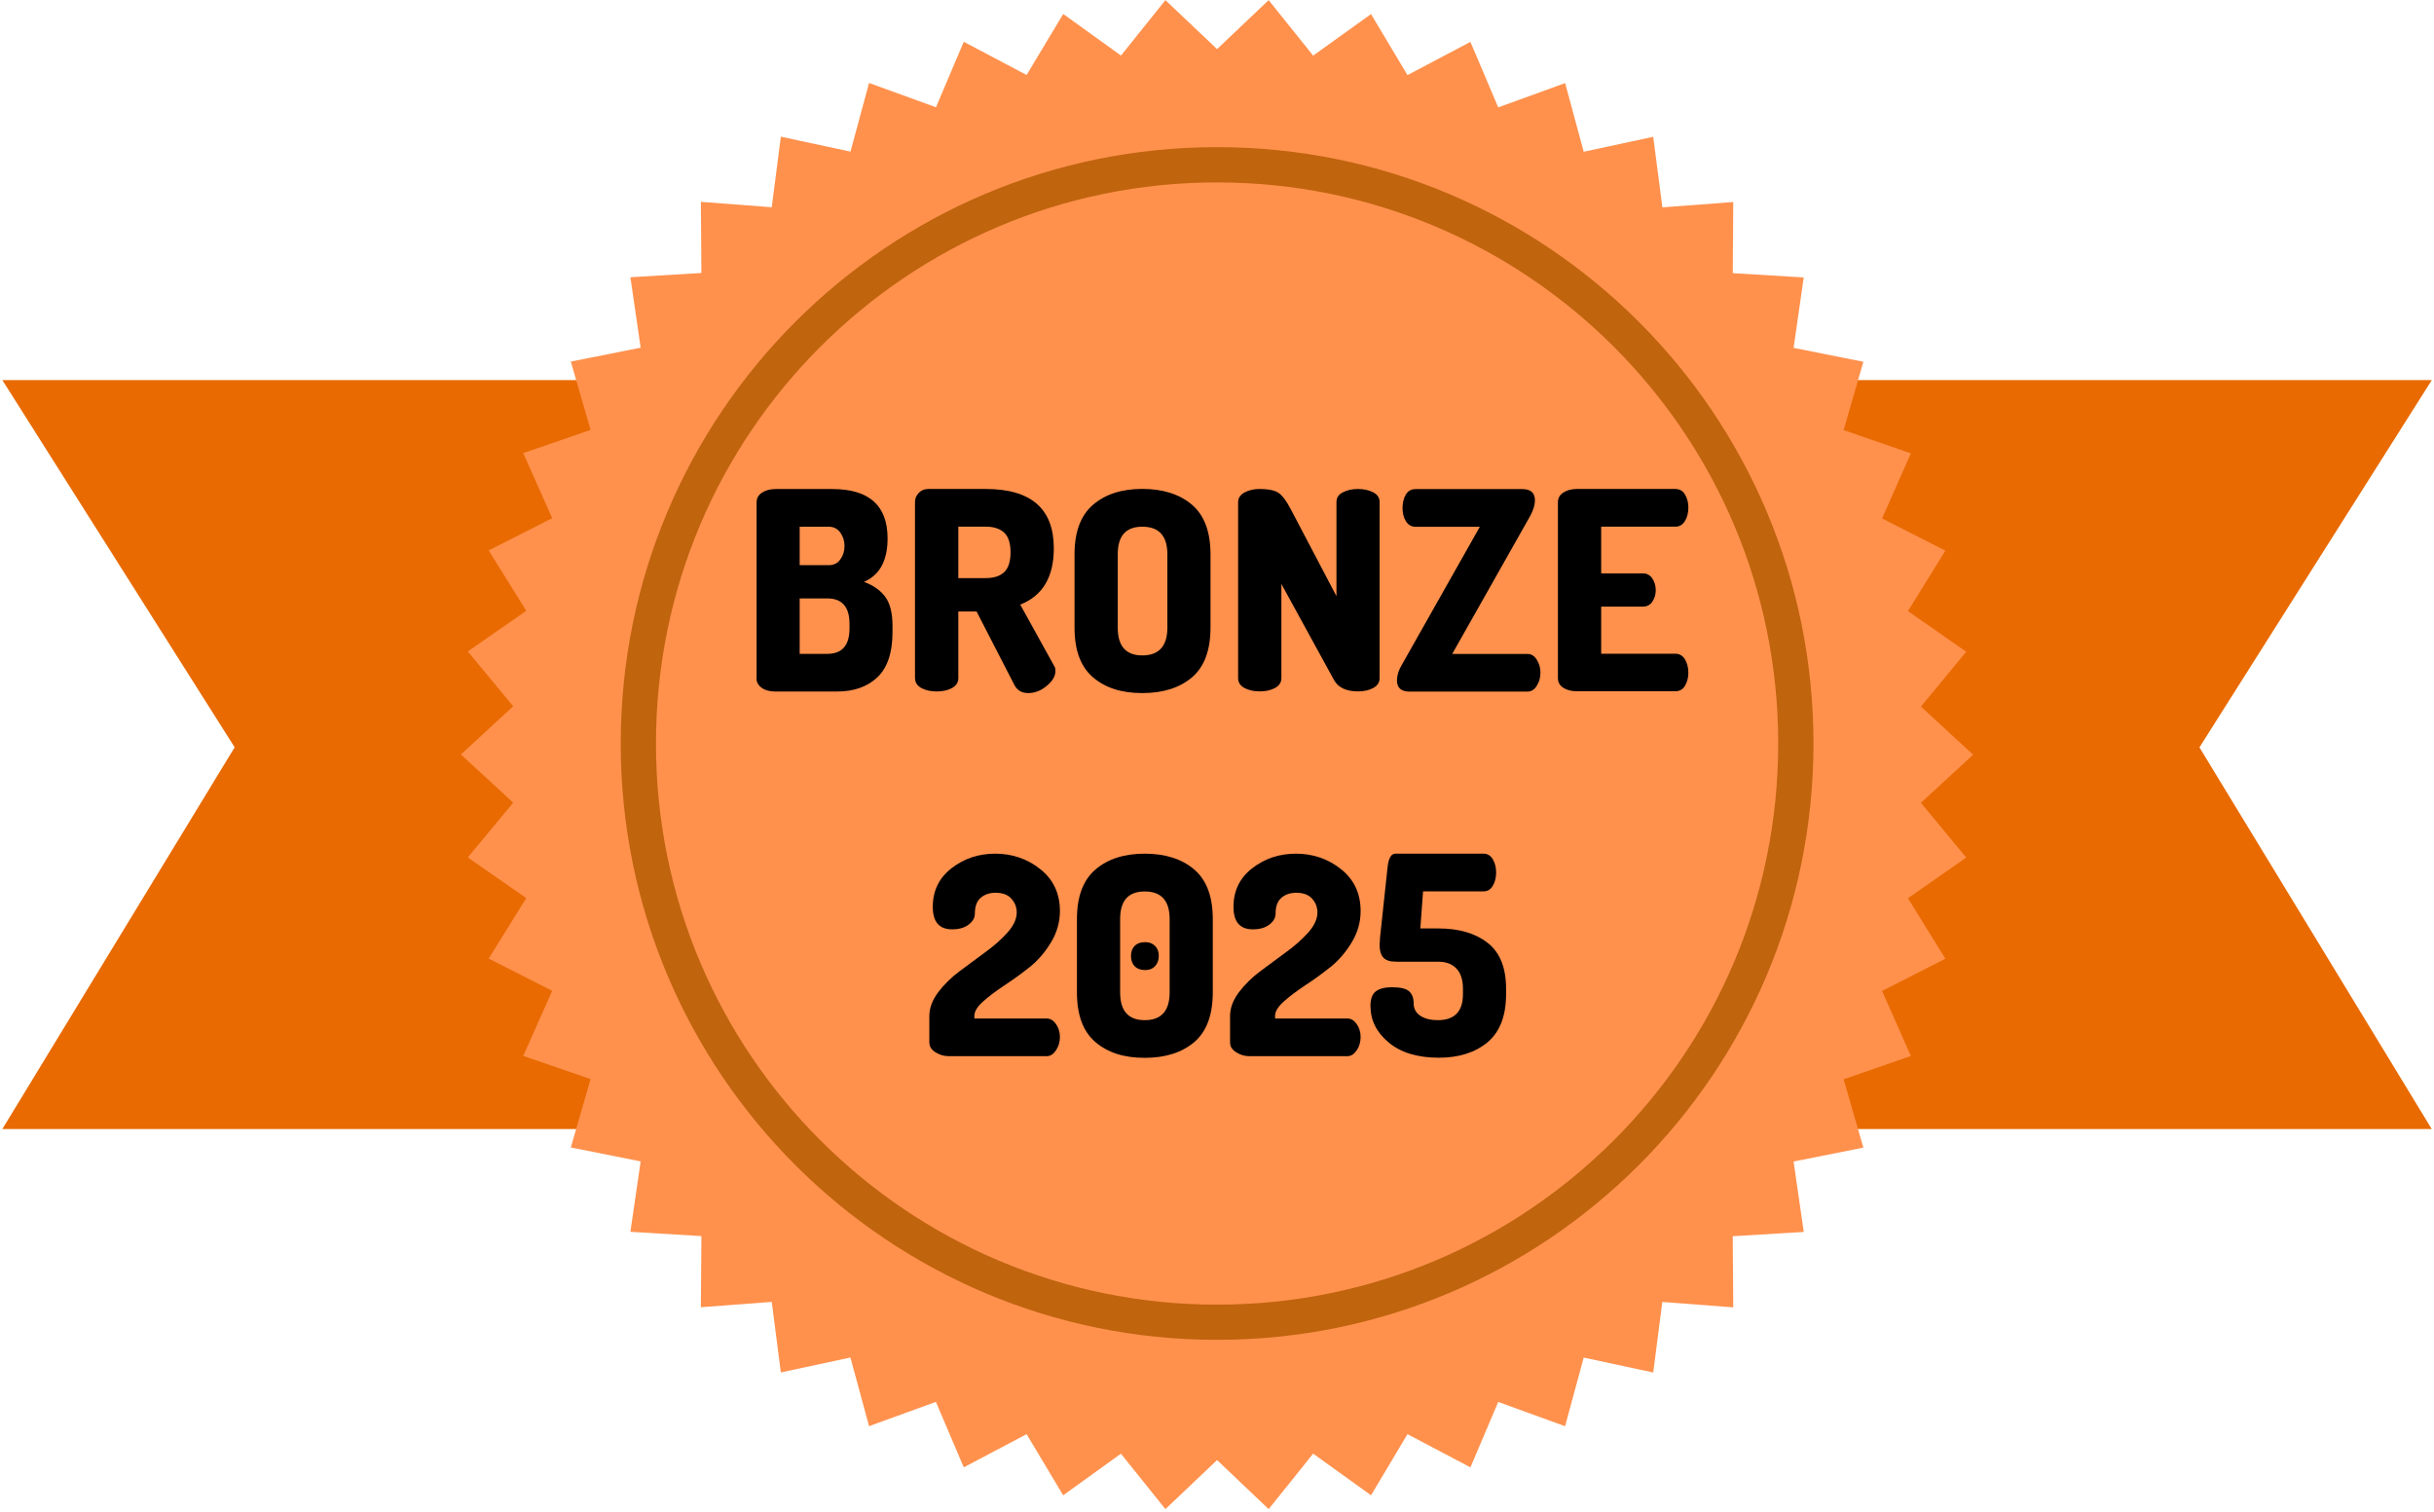
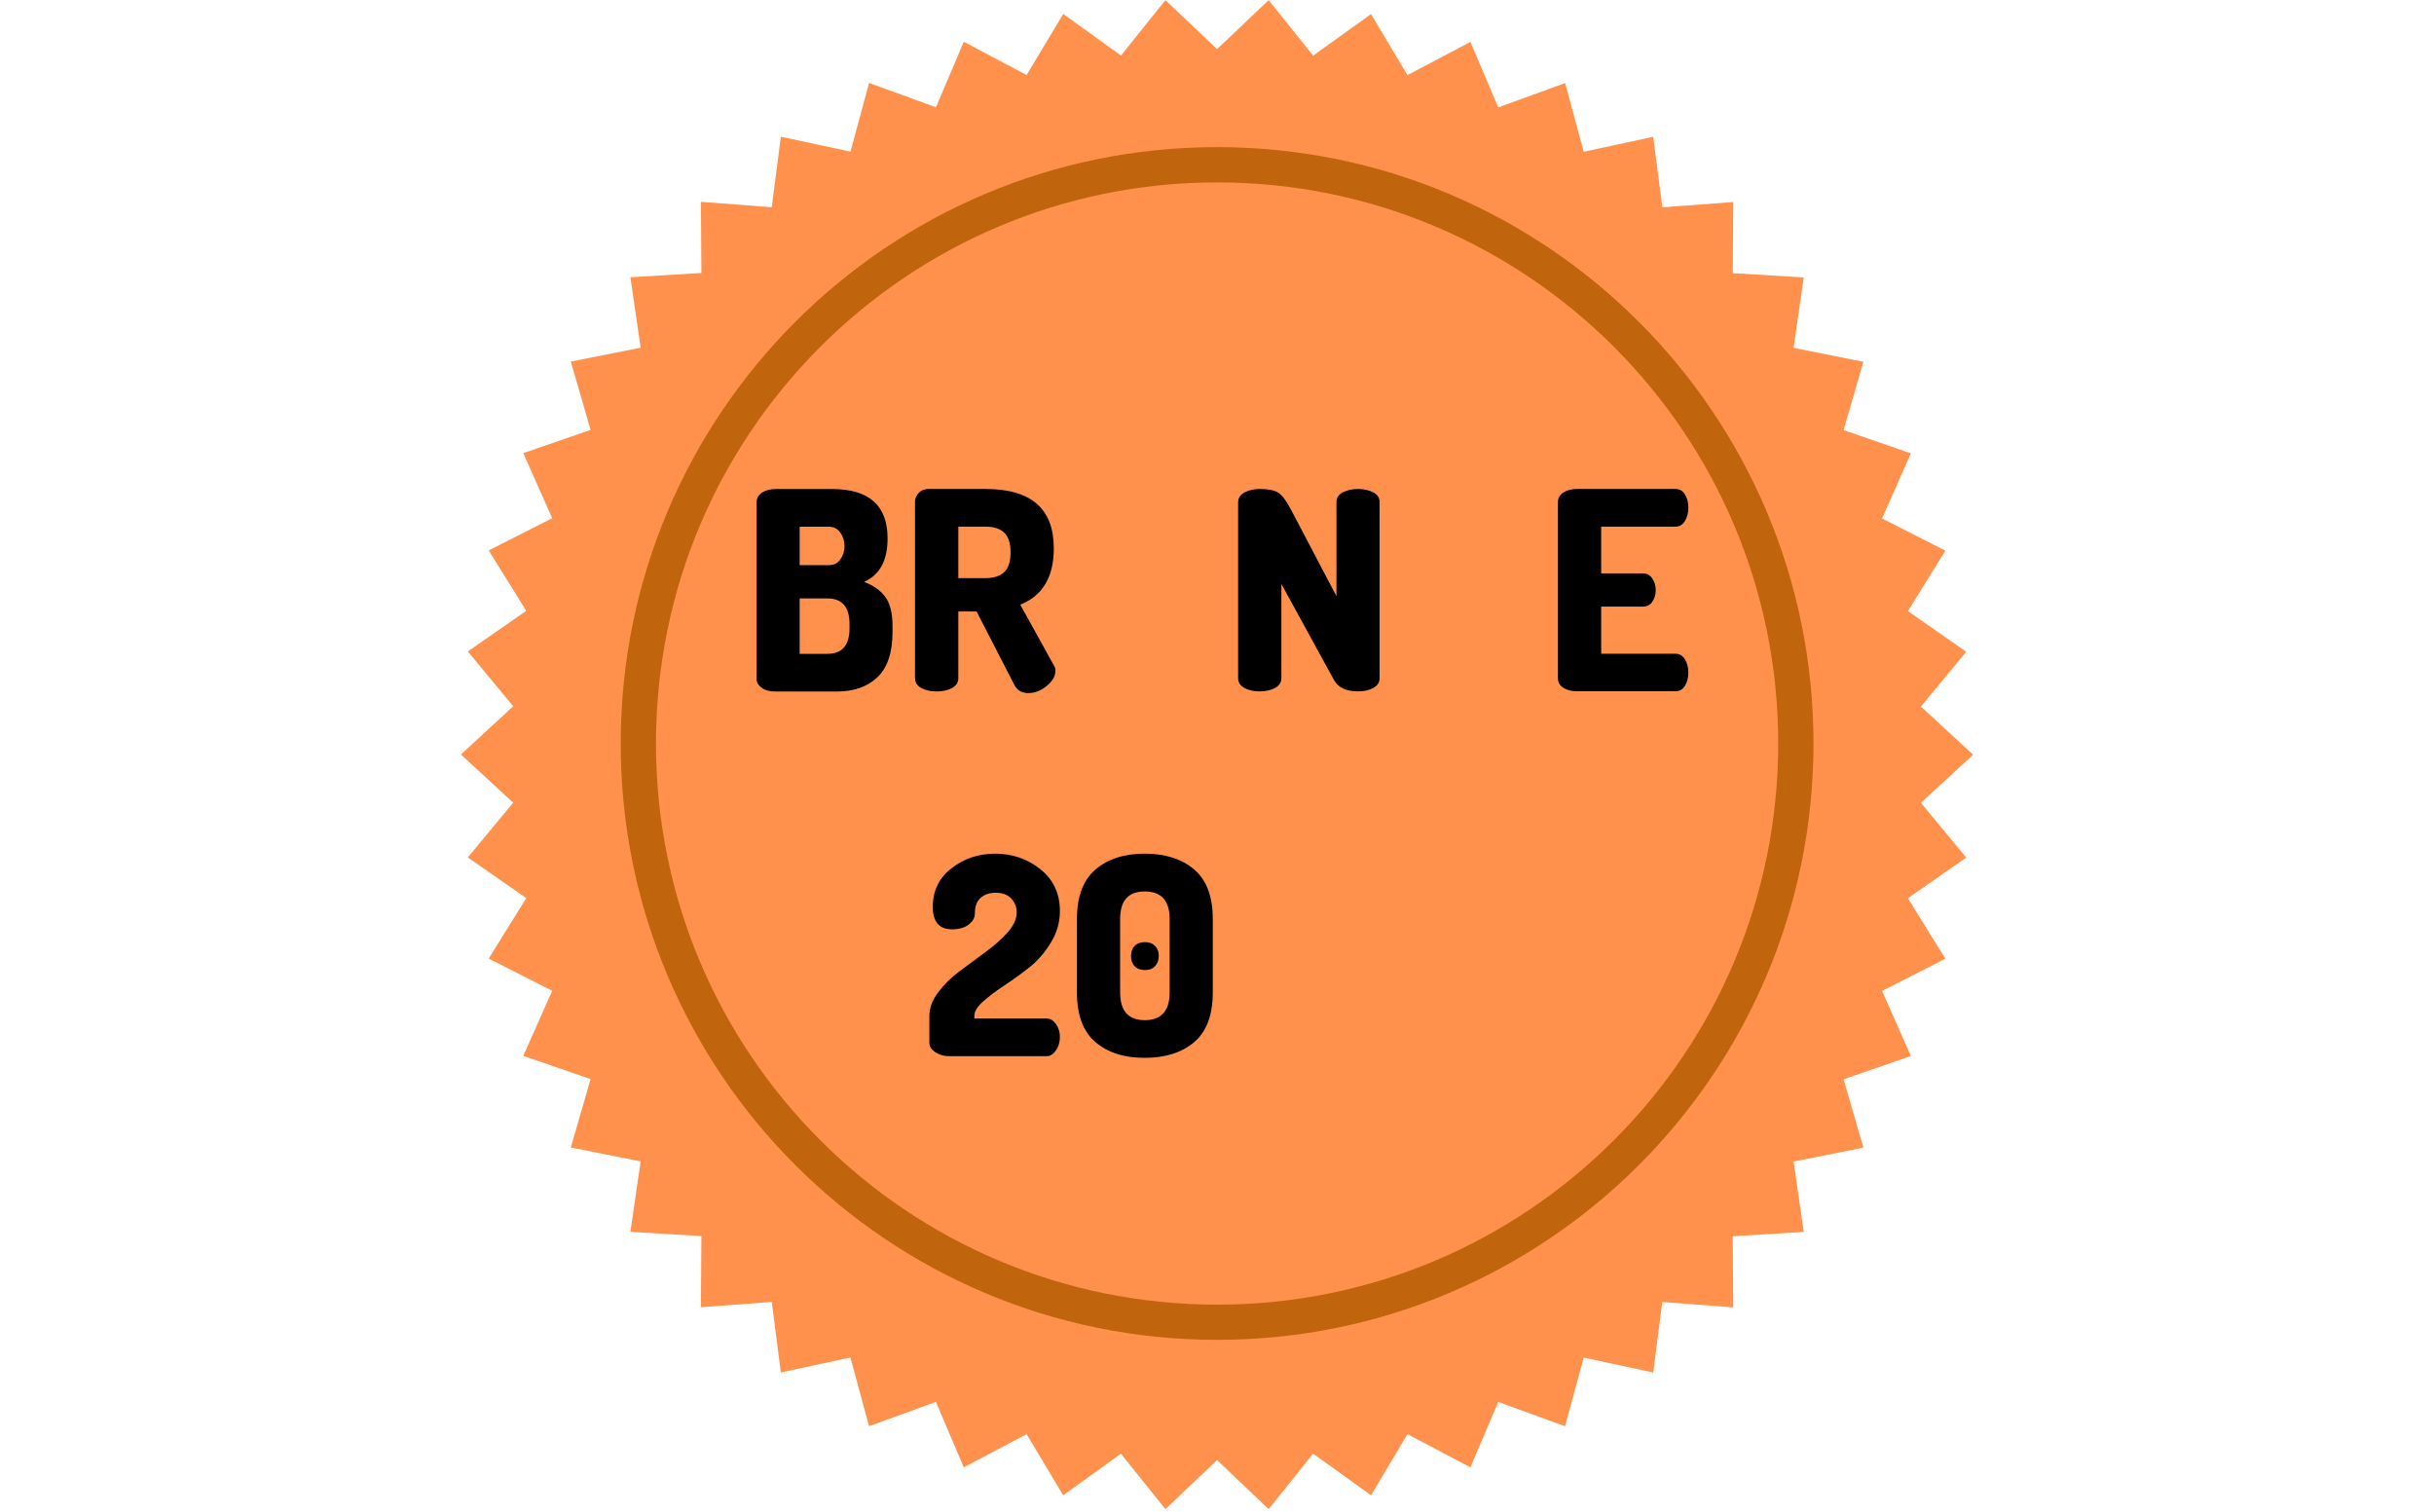
<svg xmlns="http://www.w3.org/2000/svg" id="Ebene_1" data-name="Ebene 1" viewBox="0 0 374.68 232.81">
  <defs>
    <style>
      .cls-1, .cls-2, .cls-3, .cls-4, .cls-5 {
        stroke-width: 0px;
      }

      .cls-2 {
        fill: none;
      }

      .cls-6 {
        clip-path: url(#clippath-1);
      }

      .cls-3 {
        fill: #c0640e;
      }

      .cls-4 {
        fill: #ff914d;
      }

      .cls-5 {
        fill: #e96a00;
      }

      .cls-7 {
        clip-path: url(#clippath);
      }
    </style>
    <clipPath id="clippath">
-       <rect class="cls-2" y="57.28" width="374.68" height="117.33" />
-     </clipPath>
+       </clipPath>
    <clipPath id="clippath-1">
      <rect class="cls-2" x="70.15" width="234.67" height="232.81" />
    </clipPath>
  </defs>
  <g class="cls-7">
    <path class="cls-5" d="m338.58,115.04l35.76-56.53H.36l35.76,56.53L.36,173.8h373.97l-35.76-58.76" />
  </g>
  <g class="cls-6">
    <path class="cls-4" d="m303.75,116.16l-8.05,7.42,6.97,8.43-8.97,6.26,5.76,9.31-9.74,4.96,4.43,10.02-10.35,3.58,3.04,10.52-10.74,2.14,1.56,10.84-10.93.66.08,10.95-10.92-.83-1.4,10.86-10.7-2.3-2.87,10.57-10.29-3.74-4.28,10.07-9.69-5.11-5.61,9.41-8.91-6.41-6.85,8.54-7.94-7.55-7.95,7.55-6.85-8.53-8.89,6.4-5.63-9.41-9.67,5.11-4.29-10.08-10.29,3.74-2.87-10.57-10.71,2.3-1.4-10.86-10.91.82.08-10.95-10.93-.66,1.58-10.84-10.75-2.14,3.04-10.53-10.36-3.57,4.45-10.02-9.77-4.96,5.78-9.31-9-6.26,6.99-8.43-8.05-7.42,8.05-7.42-6.99-8.44,9-6.25-5.78-9.3,9.77-4.96-4.45-10.02,10.36-3.57-3.04-10.52,10.75-2.14-1.58-10.84,10.93-.66-.08-10.95,10.91.83,1.4-10.86,10.72,2.3,2.86-10.57,10.3,3.74,4.28-10.08,9.67,5.11,5.64-9.39,8.89,6.4L179.4.02l7.95,7.54L195.29.02l6.85,8.54,8.91-6.39,5.61,9.39,9.69-5.11,4.28,10.08,10.3-3.74,2.86,10.57,10.7-2.3,1.41,10.86,10.91-.82-.07,10.95,10.92.66-1.56,10.84,10.74,2.14-3.04,10.52,10.35,3.58-4.43,10.02,9.74,4.96-5.76,9.3,8.97,6.26-6.97,8.44,8.05,7.42" />
  </g>
  <path class="cls-3" d="m276.44,114.45h-2.71c0,23.86-9.66,45.44-25.3,61.08-15.65,15.64-37.22,25.3-61.08,25.3s-45.43-9.66-61.07-25.3c-15.64-15.64-25.3-37.21-25.3-61.08s9.66-45.43,25.3-61.07c15.64-15.63,37.21-25.3,61.07-25.3s45.44,9.67,61.08,25.3c15.64,15.64,25.3,37.21,25.3,61.07h5.43c0-50.7-41.1-91.8-91.81-91.8s-91.79,41.1-91.8,91.8c0,50.7,41.11,91.8,91.8,91.8s91.81-41.1,91.81-91.8h-2.71" />
  <path class="cls-1" d="m143.06,160.54v-4.15c0-1.22.46-2.44,1.38-3.67.93-1.22,2.05-2.31,3.35-3.27l3.92-2.9c1.34-.97,2.48-1.98,3.4-3.02.93-1.05,1.4-2.08,1.4-3.08,0-.79-.27-1.49-.81-2.1-.54-.61-1.35-.92-2.44-.92-.93,0-1.7.26-2.29.77-.6.52-.9,1.32-.9,2.42,0,.66-.32,1.22-.96,1.71-.64.49-1.49.73-2.54.73-1.99,0-2.98-1.15-2.98-3.46,0-2.47.96-4.45,2.88-5.94,1.92-1.5,4.17-2.25,6.75-2.25s4.95.8,6.94,2.4c2,1.6,3,3.74,3,6.44,0,1.71-.46,3.32-1.38,4.83-.91,1.5-1.99,2.77-3.27,3.79-1.28,1.02-2.57,1.95-3.88,2.81-1.29.85-2.39,1.68-3.29,2.48-.91.81-1.35,1.55-1.35,2.23v.4h11.17c.53,0,.99.29,1.4.85.4.57.6,1.24.6,2s-.2,1.45-.6,2.04c-.41.6-.87.9-1.4.9h-15.19c-.66,0-1.3-.19-1.94-.58-.64-.4-.96-.89-.96-1.46Z" />
  <path class="cls-1" d="m165.78,152.77v-11.29c0-3.46.95-6,2.85-7.63,1.9-1.63,4.43-2.44,7.58-2.44s5.72.81,7.63,2.44c1.9,1.63,2.85,4.17,2.85,7.63v11.29c0,3.47-.95,6.02-2.85,7.65-1.91,1.61-4.45,2.42-7.63,2.42s-5.68-.8-7.58-2.42c-1.91-1.63-2.85-4.17-2.85-7.65Zm6.65,0c0,2.85,1.26,4.27,3.79,4.27s3.83-1.42,3.83-4.27v-11.29c0-2.83-1.28-4.25-3.83-4.25s-3.79,1.42-3.79,4.25v11.29Zm2.23-4.04c-.38-.4-.56-.93-.56-1.58s.19-1.17.56-1.54c.39-.39.92-.58,1.6-.58s1.17.2,1.54.58c.39.38.58.89.58,1.54s-.2,1.18-.58,1.58c-.38.41-.89.6-1.54.6s-1.22-.2-1.6-.6Z" />
-   <path class="cls-1" d="m189.35,160.54v-4.15c0-1.22.46-2.44,1.38-3.67.93-1.22,2.05-2.31,3.35-3.27l3.92-2.9c1.34-.97,2.48-1.98,3.4-3.02.93-1.05,1.4-2.08,1.4-3.08,0-.79-.27-1.49-.81-2.1-.54-.61-1.35-.92-2.44-.92-.93,0-1.7.26-2.29.77-.6.52-.9,1.32-.9,2.42,0,.66-.32,1.22-.96,1.71-.64.49-1.49.73-2.54.73-1.99,0-2.98-1.15-2.98-3.46,0-2.47.96-4.45,2.88-5.94,1.92-1.5,4.17-2.25,6.75-2.25s4.95.8,6.94,2.4c2,1.6,3,3.74,3,6.44,0,1.71-.46,3.32-1.38,4.83-.91,1.5-1.99,2.77-3.27,3.79-1.28,1.02-2.57,1.95-3.88,2.81-1.29.85-2.39,1.68-3.29,2.48-.91.81-1.35,1.55-1.35,2.23v.4h11.17c.53,0,.99.29,1.4.85.4.57.6,1.24.6,2s-.2,1.45-.6,2.04c-.41.6-.87.9-1.4.9h-15.19c-.66,0-1.3-.19-1.94-.58-.64-.4-.96-.89-.96-1.46Z" />
-   <path class="cls-1" d="m210.96,154.91c0-1.11.27-1.88.81-2.29.55-.43,1.39-.65,2.5-.65,1.33,0,2.22.22,2.67.65.44.42.67,1.02.67,1.81,0,.83.34,1.48,1.04,1.94.69.45,1.58.67,2.67.67,2.58,0,3.88-1.33,3.88-4v-.81c0-1.39-.33-2.43-1-3.13-.67-.71-1.6-1.06-2.79-1.06h-6.48c-.95,0-1.61-.21-2-.65-.38-.44-.56-1.09-.56-1.94,0-.21.03-.63.08-1.25l1.15-10.73c.15-1.38.55-2.06,1.21-2.06h13.58c.59,0,1.06.29,1.4.85.34.57.52,1.26.52,2.06s-.18,1.47-.52,2.04c-.33.57-.8.85-1.4.85h-9.33l-.42,5.71h2.77c3.18,0,5.71.74,7.6,2.23,1.89,1.47,2.83,3.83,2.83,7.06v.81c0,3.35-.95,5.82-2.85,7.42-1.91,1.58-4.41,2.38-7.5,2.38-3.27,0-5.83-.78-7.71-2.33-1.88-1.57-2.81-3.43-2.81-5.58Z" />
  <path class="cls-1" d="m116.47,104.44v-27.1c0-.65.28-1.16.85-1.52.57-.36,1.26-.54,2.06-.54h8.73c5.68,0,8.52,2.54,8.52,7.6,0,3.41-1.21,5.64-3.63,6.69,1.46.54,2.55,1.32,3.29,2.33.73,1,1.1,2.49,1.1,4.48v.9c0,3.18-.78,5.51-2.33,6.98-1.54,1.46-3.62,2.19-6.23,2.19h-9.46c-.89,0-1.6-.19-2.13-.58-.53-.4-.79-.88-.79-1.42Zm6.63-3.79h4.25c2.28,0,3.42-1.3,3.42-3.92v-.69c0-2.61-1.14-3.92-3.42-3.92h-4.25v8.52Zm0-13.65h4.46c.78,0,1.38-.29,1.79-.88.43-.58.65-1.27.65-2.06s-.22-1.48-.65-2.08c-.42-.59-1.02-.9-1.79-.9h-4.46v5.92Z" />
  <path class="cls-1" d="m140.85,104.39v-27.1c0-.54.19-1.01.58-1.42.39-.4.88-.6,1.48-.6h8.81c7,0,10.5,3.04,10.5,9.13,0,4.43-1.72,7.32-5.17,8.67l5.21,9.42c.14.2.21.45.21.77,0,.82-.45,1.6-1.35,2.33-.89.74-1.83,1.1-2.83,1.1s-1.7-.41-2.13-1.23l-5.83-11.33h-2.81v10.27c0,.66-.33,1.16-.98,1.52-.66.35-1.44.52-2.35.52s-1.69-.17-2.35-.52c-.66-.36-.98-.86-.98-1.52Zm6.67-15.4h4.21c1.25,0,2.2-.3,2.85-.92.65-.61.98-1.63.98-3.04s-.33-2.43-.98-3.04c-.66-.61-1.6-.92-2.85-.92h-4.21v7.92Z" />
-   <path class="cls-1" d="m165.41,96.62v-11.29c0-3.46.95-6,2.85-7.63,1.9-1.63,4.43-2.44,7.58-2.44s5.74.81,7.65,2.44c1.9,1.63,2.85,4.17,2.85,7.63v11.29c0,3.47-.95,6.02-2.85,7.65-1.91,1.61-4.45,2.42-7.65,2.42s-5.68-.8-7.58-2.42c-1.91-1.63-2.85-4.17-2.85-7.65Zm6.65,0c0,2.85,1.26,4.27,3.79,4.27s3.85-1.42,3.85-4.27v-11.29c0-2.83-1.29-4.25-3.85-4.25s-3.79,1.42-3.79,4.25v11.29Z" />
  <path class="cls-1" d="m190.59,104.39v-27.06c0-.65.32-1.16.98-1.52.67-.36,1.45-.54,2.35-.54,1.28,0,2.22.19,2.83.56.61.38,1.3,1.3,2.06,2.77l6.92,13.17v-14.48c0-.67.32-1.17.98-1.5.65-.34,1.43-.52,2.33-.52s1.7.18,2.35.52c.65.33.98.83.98,1.5v27.1c0,.66-.33,1.16-.98,1.52-.66.35-1.44.52-2.35.52-1.82,0-3.06-.59-3.71-1.79l-8.08-14.75v14.5c0,.66-.33,1.16-.98,1.52-.66.35-1.44.52-2.35.52s-1.69-.17-2.35-.52c-.66-.36-.98-.86-.98-1.52Z" />
-   <path class="cls-1" d="m215.05,104.69c0-.73.24-1.51.73-2.33l12.02-21.27h-9.9c-.63,0-1.12-.28-1.48-.85-.35-.57-.52-1.25-.52-2.04s.17-1.49.5-2.06c.34-.57.84-.85,1.5-.85h16.46c1.28,0,1.92.58,1.92,1.75,0,.68-.24,1.47-.71,2.35l-12.02,21.27h11.58c.59,0,1.07.3,1.44.9.38.6.56,1.27.56,2s-.19,1.41-.56,2c-.36.6-.84.9-1.44.9h-18.17c-1.28,0-1.92-.58-1.92-1.75Z" />
  <path class="cls-1" d="m239.82,104.39v-27.06c0-.65.28-1.16.85-1.52.57-.36,1.26-.54,2.06-.54h15.17c.65,0,1.15.29,1.48.85.34.57.52,1.24.52,2,0,.83-.18,1.54-.54,2.1-.35.57-.83.85-1.46.85h-11.42v7.19h6.4c.63,0,1.11.26,1.46.77.36.52.54,1.13.54,1.83,0,.66-.18,1.24-.52,1.75-.33.52-.83.77-1.48.77h-6.4v7.25h11.42c.63,0,1.11.29,1.46.85.36.57.54,1.27.54,2.08,0,.77-.18,1.43-.52,2-.33.57-.83.85-1.48.85h-15.17c-.81,0-1.49-.17-2.06-.52-.57-.36-.85-.86-.85-1.52Z" />
</svg>